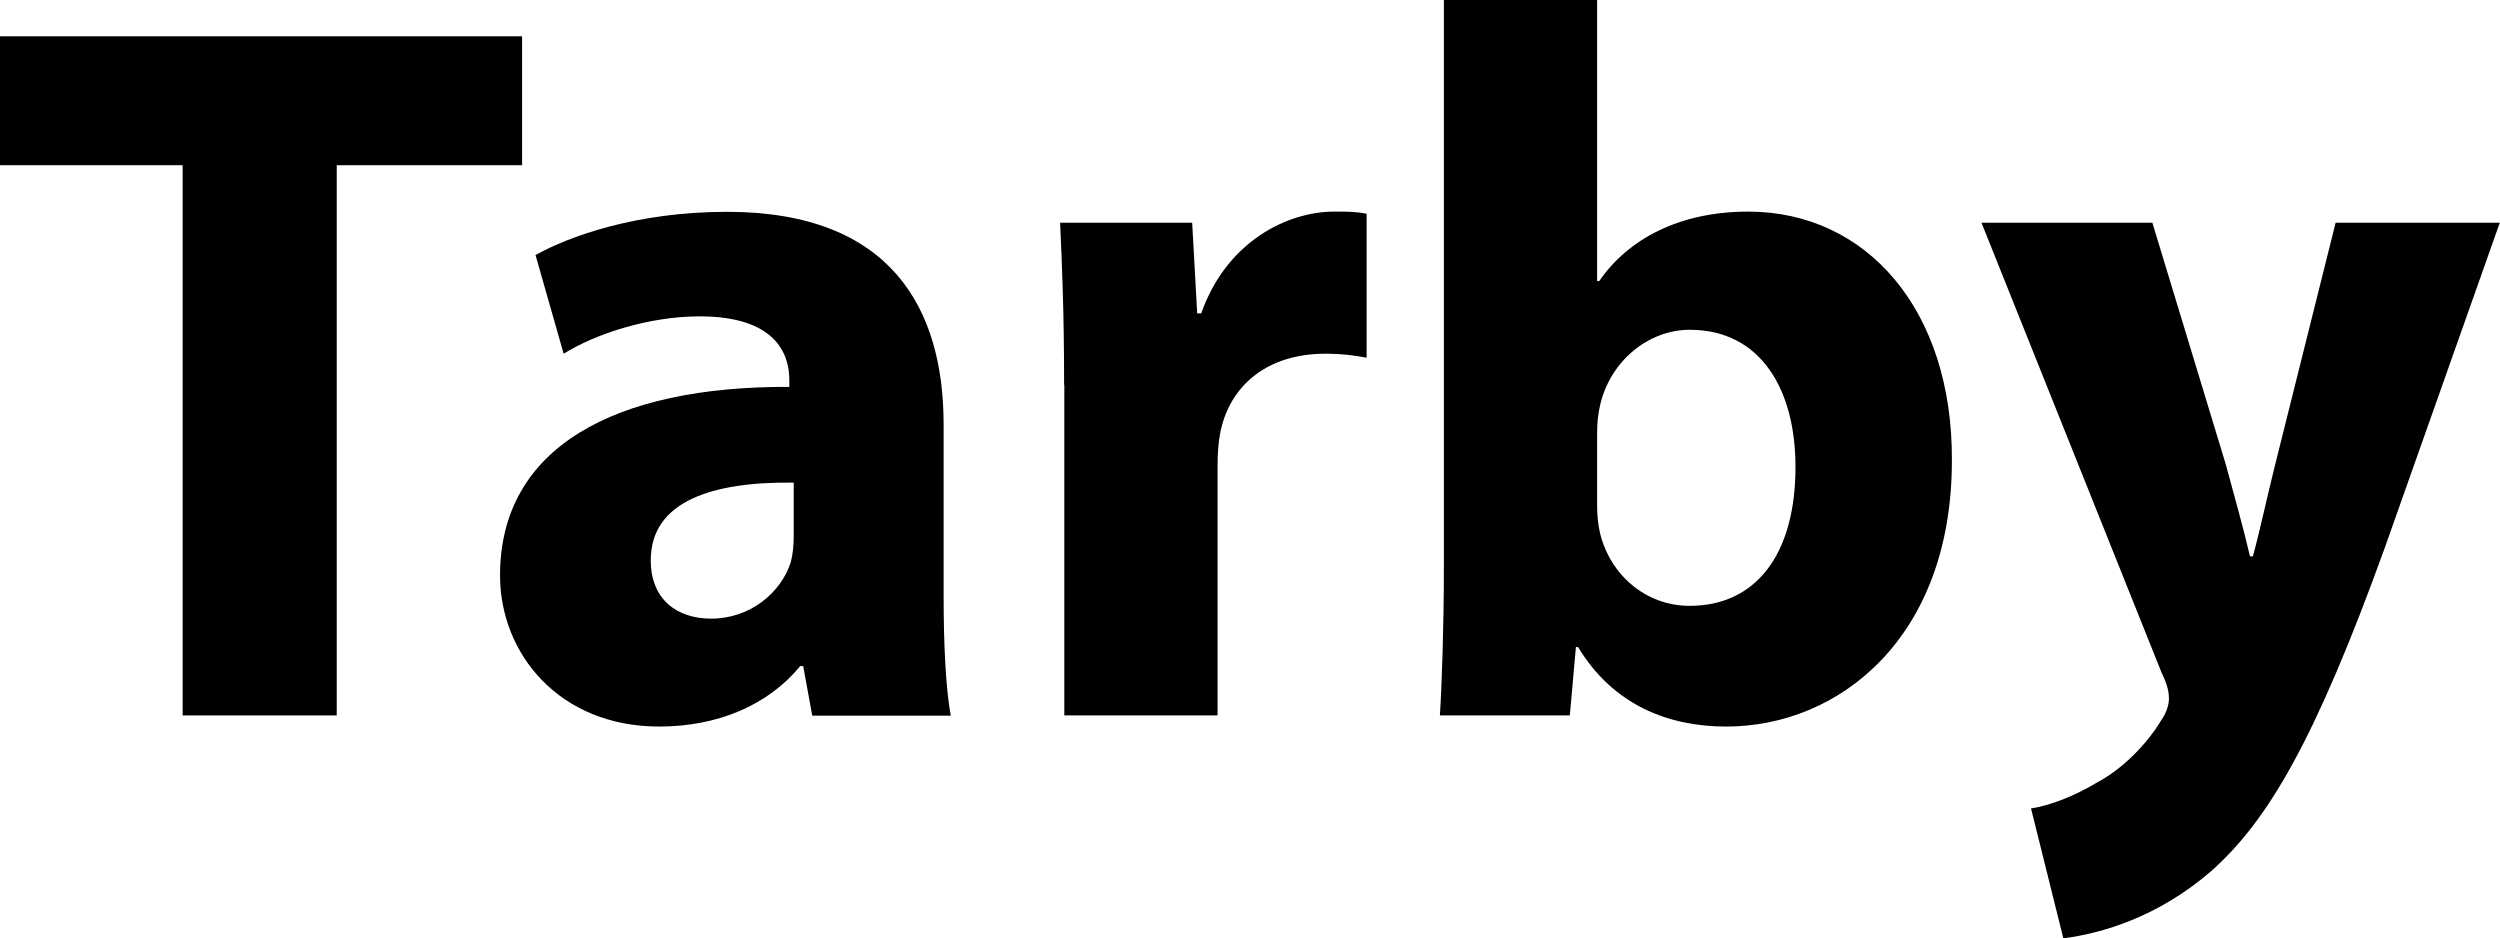
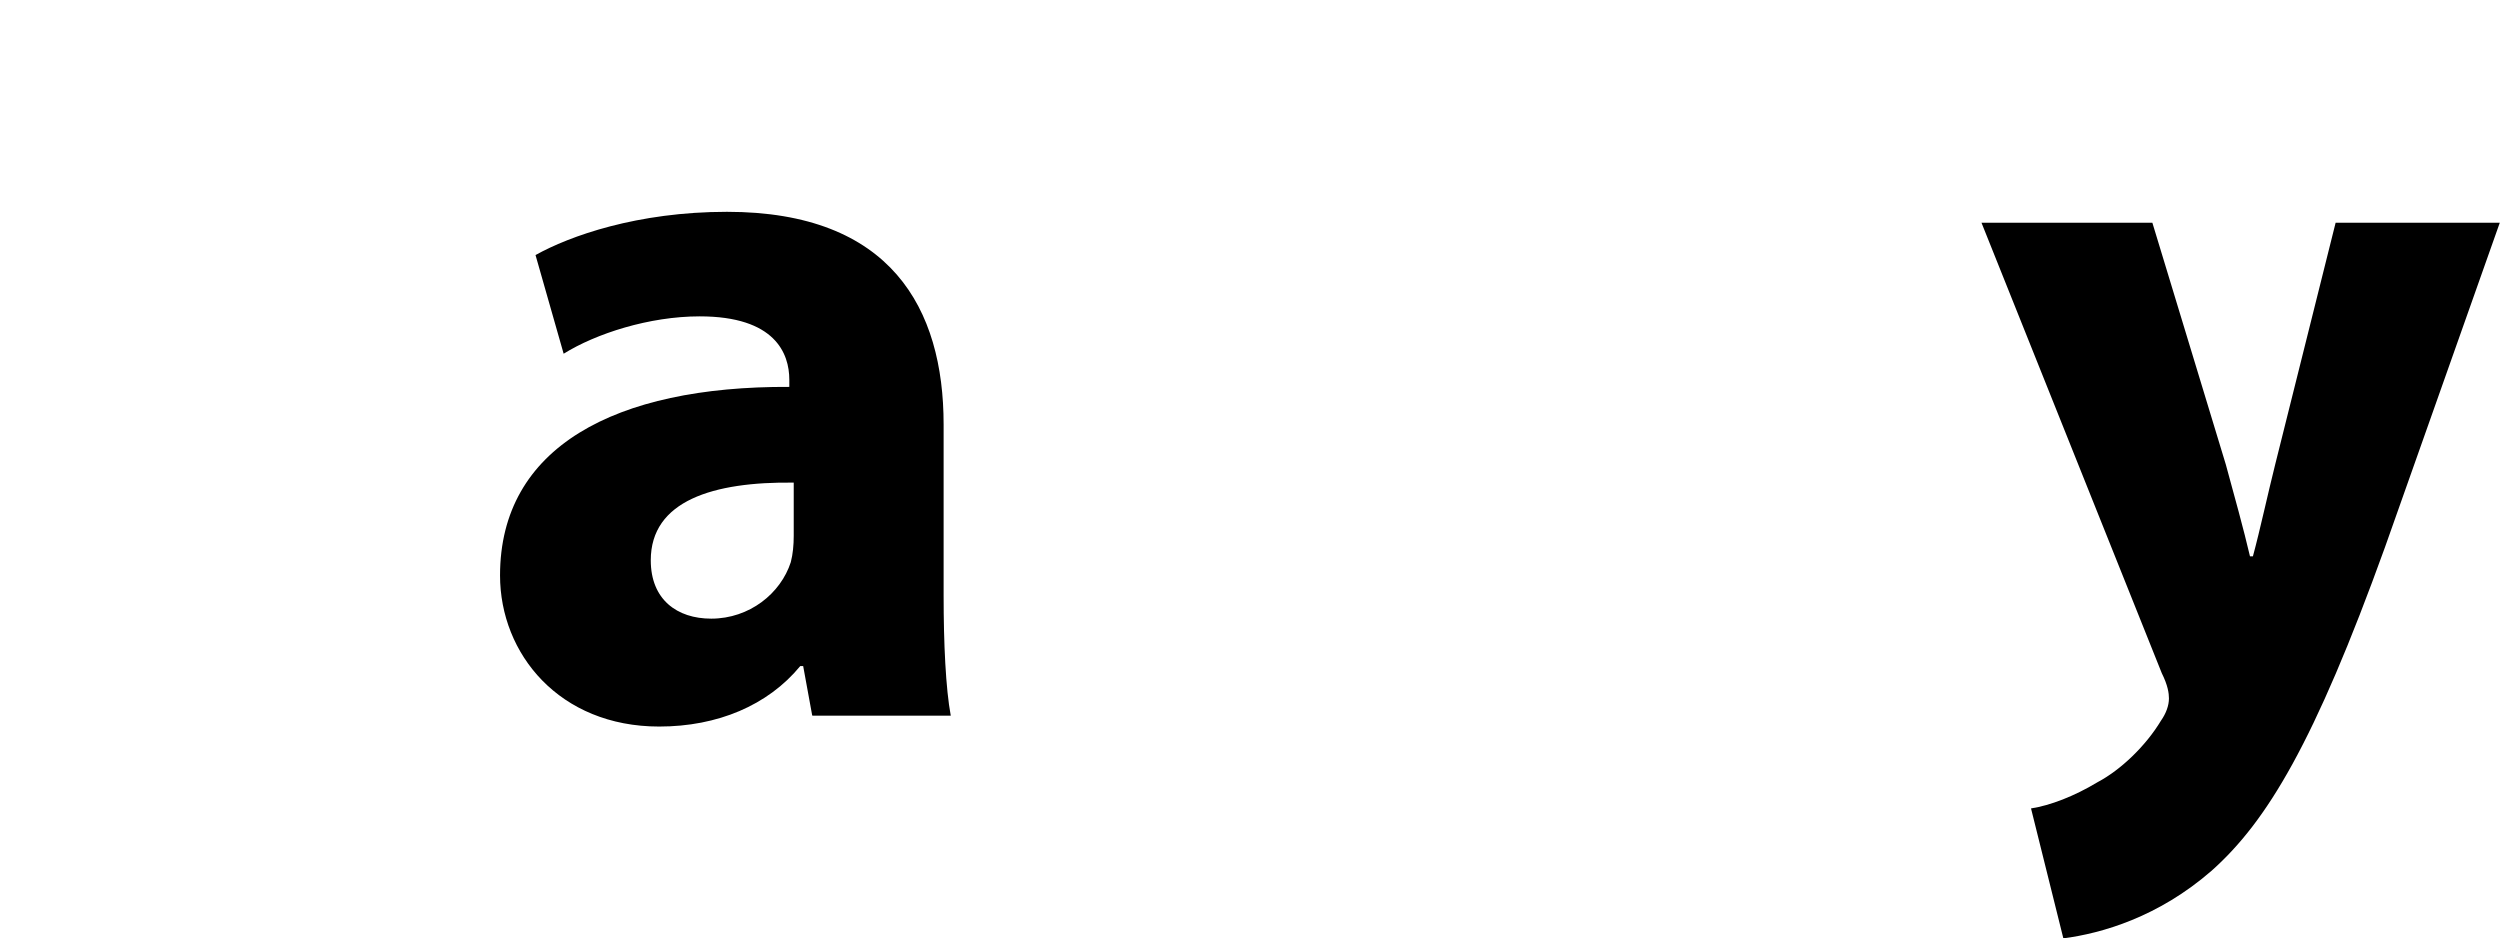
<svg xmlns="http://www.w3.org/2000/svg" id="Layer_2" data-name="Layer 2" viewBox="0 0 119.09 44.69">
  <defs>
    <style> .cls-1 { fill: #000; stroke-width: 0px; } </style>
  </defs>
  <g id="Layer_1-2" data-name="Layer 1">
    <g>
-       <path class="cls-1" d="M8.69,7.87H0V1.73h24.87v6.14h-8.83v26.21h-7.34V7.87Z" />
      <path class="cls-1" d="M38.69,34.08l-.43-2.35h-.14c-1.54,1.87-3.94,2.88-6.72,2.88-4.75,0-7.58-3.46-7.58-7.2,0-6.1,5.47-9.02,13.78-8.98v-.34c0-1.25-.67-3.02-4.27-3.02-2.4,0-4.94.82-6.48,1.78l-1.34-4.7c1.63-.91,4.85-2.06,9.12-2.06,7.82,0,10.32,4.61,10.32,10.13v8.16c0,2.26.1,4.42.34,5.71h-6.58ZM37.82,22.99c-3.84-.05-6.82.86-6.82,3.7,0,1.87,1.25,2.78,2.88,2.78,1.82,0,3.31-1.2,3.79-2.69.1-.38.14-.82.14-1.25v-2.54Z" />
-       <path class="cls-1" d="M50.69,18.34c0-3.46-.1-5.71-.19-7.73h6.29l.24,4.32h.19c1.2-3.41,4.08-4.85,6.34-4.85.67,0,1.01,0,1.54.1v6.86c-.53-.1-1.15-.19-1.97-.19-2.69,0-4.51,1.44-4.99,3.7-.1.48-.14,1.06-.14,1.63v11.9h-7.3v-15.75Z" />
-       <path class="cls-1" d="M68.59,34.08c.1-1.54.19-4.37.19-7.01V0h7.3v13.39h.1c1.39-2.02,3.84-3.31,7.1-3.31,5.62,0,9.74,4.66,9.7,11.86,0,8.45-5.38,12.67-10.75,12.67-2.74,0-5.38-1.01-7.06-3.79h-.1l-.29,3.26h-6.19ZM76.08,24.1c0,.48.05.91.14,1.3.48,1.97,2.16,3.46,4.27,3.46,3.12,0,5.04-2.4,5.04-6.62,0-3.65-1.63-6.53-5.04-6.53-1.97,0-3.79,1.49-4.27,3.6-.1.43-.14.86-.14,1.34v3.46Z" />
      <path class="cls-1" d="M102.53,10.61l3.5,11.52c.38,1.39.86,3.12,1.15,4.37h.14c.34-1.25.72-3.02,1.06-4.37l2.88-11.52h7.82l-5.47,15.46c-3.36,9.31-5.62,13.06-8.26,15.41-2.54,2.21-5.23,2.98-7.06,3.22l-1.54-6.19c.91-.14,2.06-.58,3.17-1.25,1.1-.58,2.3-1.73,3.02-2.93.24-.34.38-.72.38-1.06,0-.24-.05-.62-.34-1.2l-8.59-21.46h8.11Z" />
    </g>
  </g>
</svg>